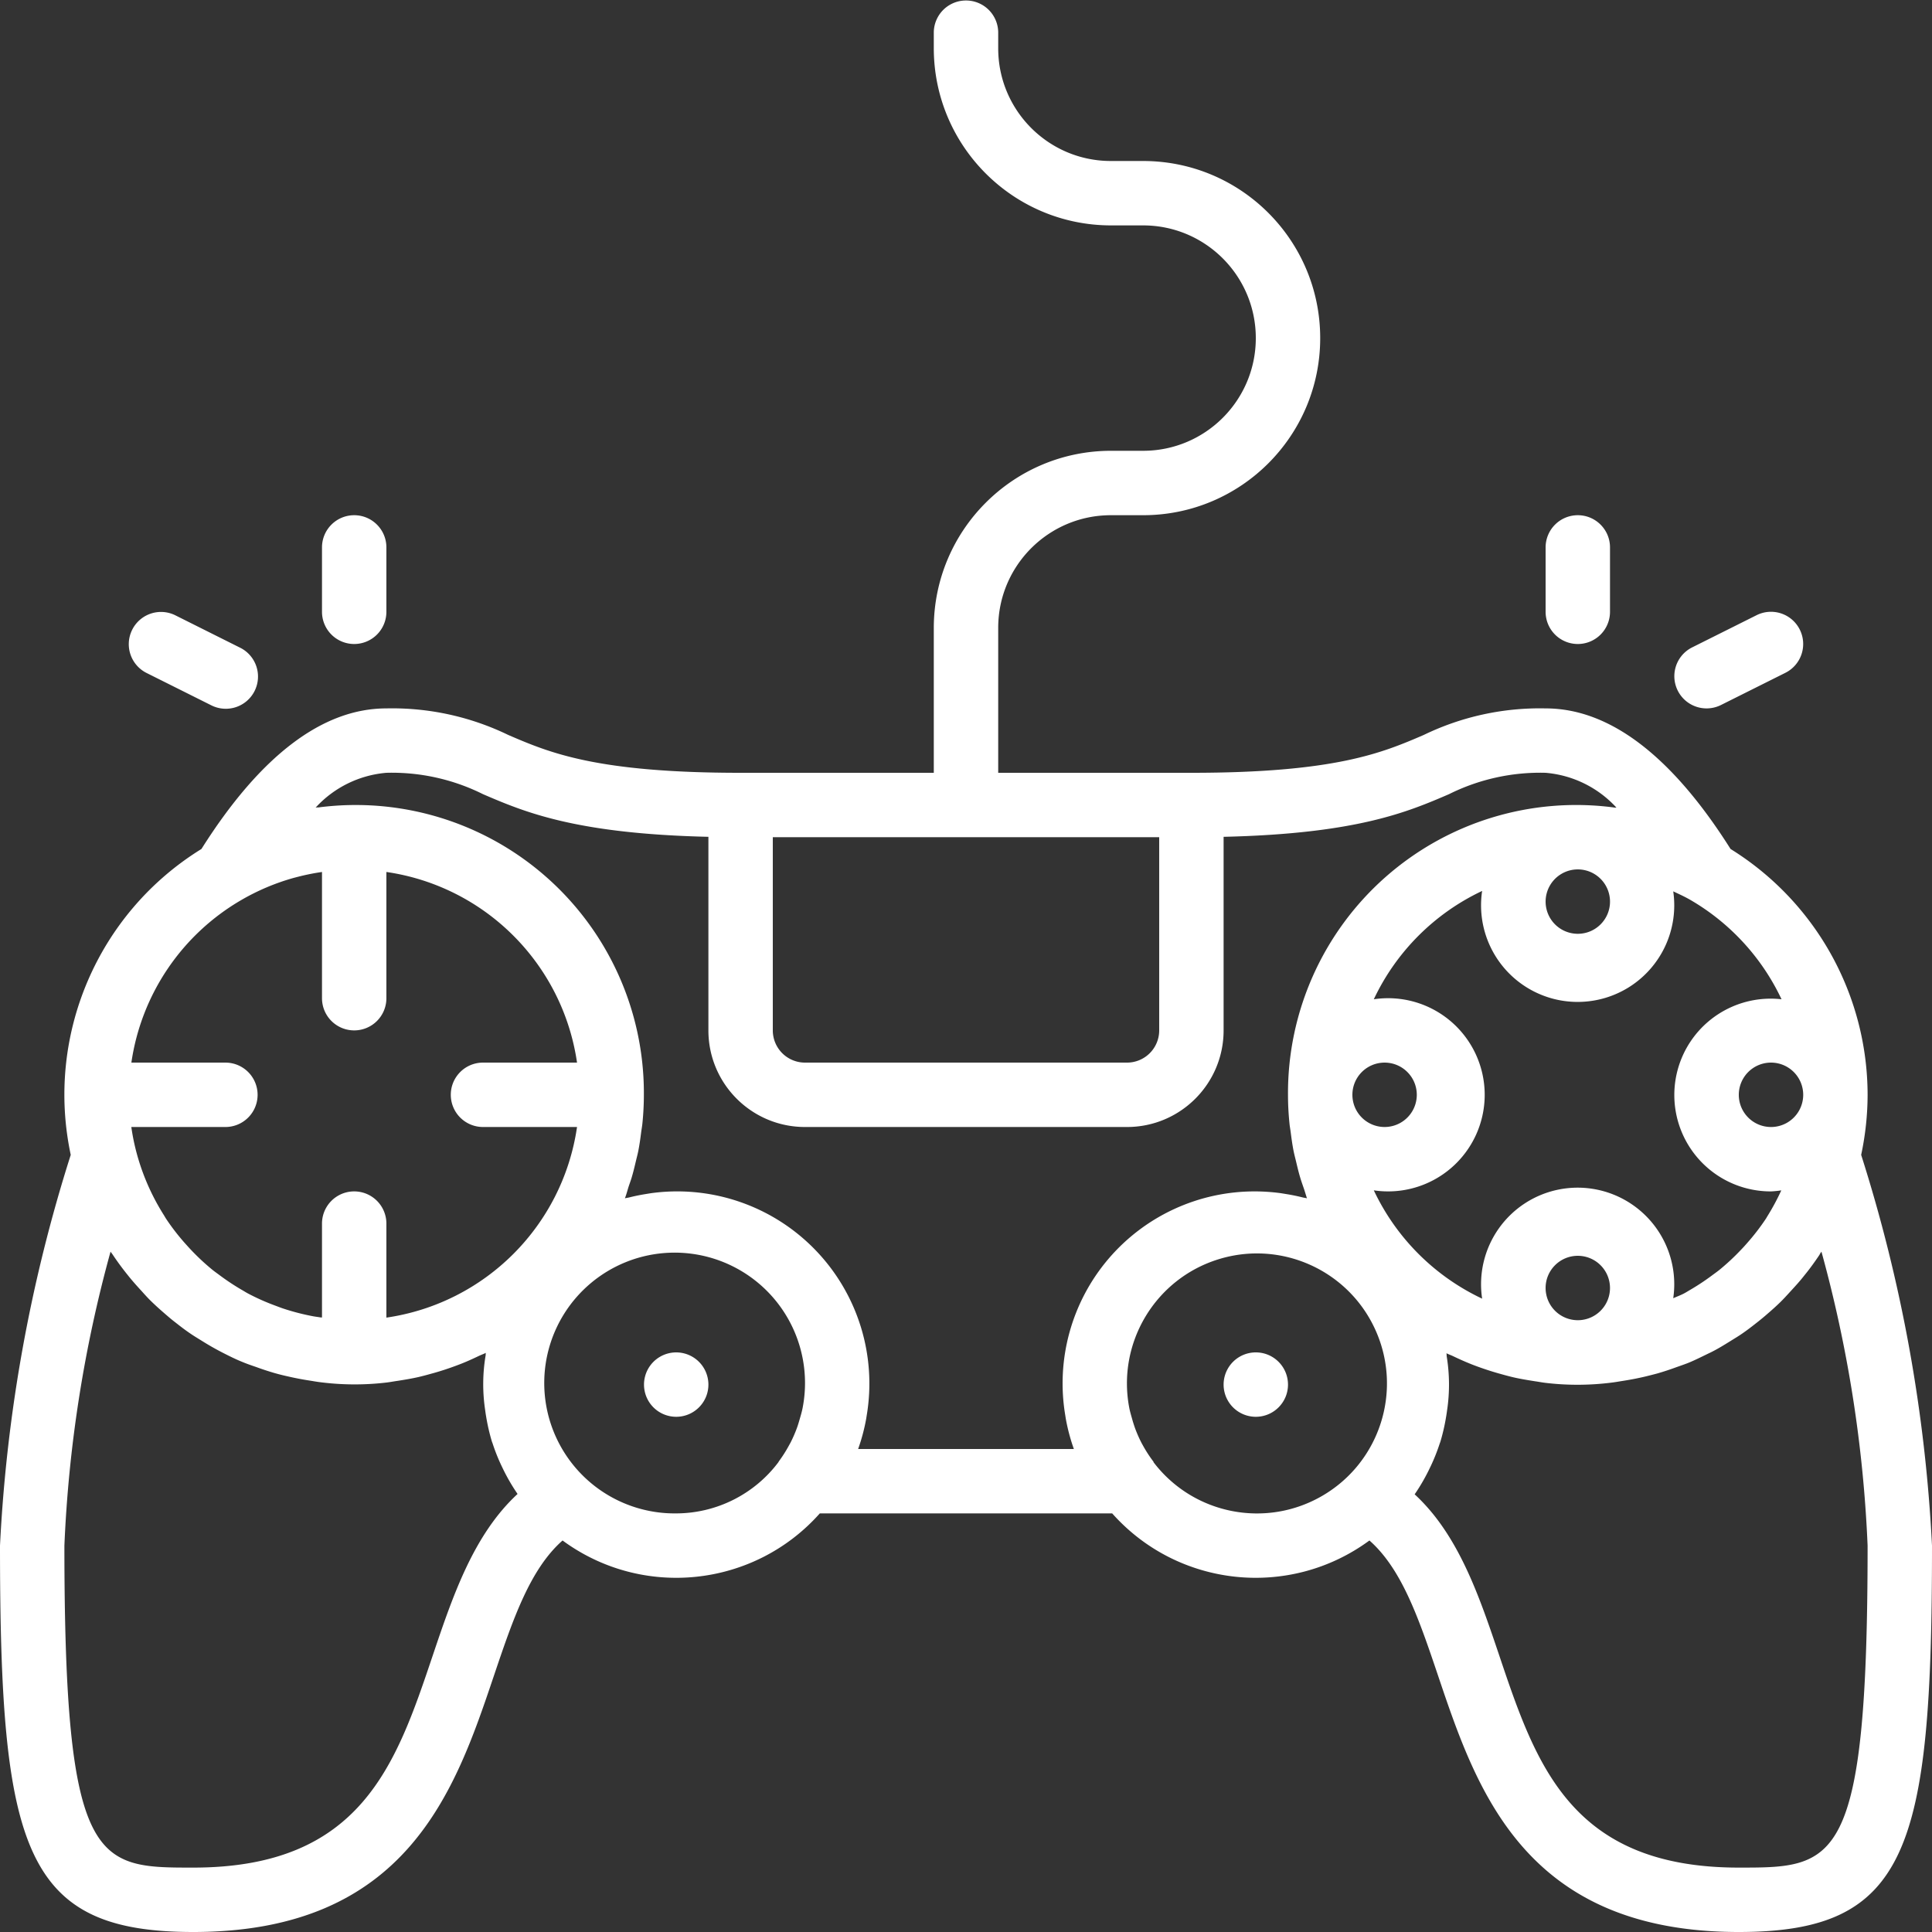
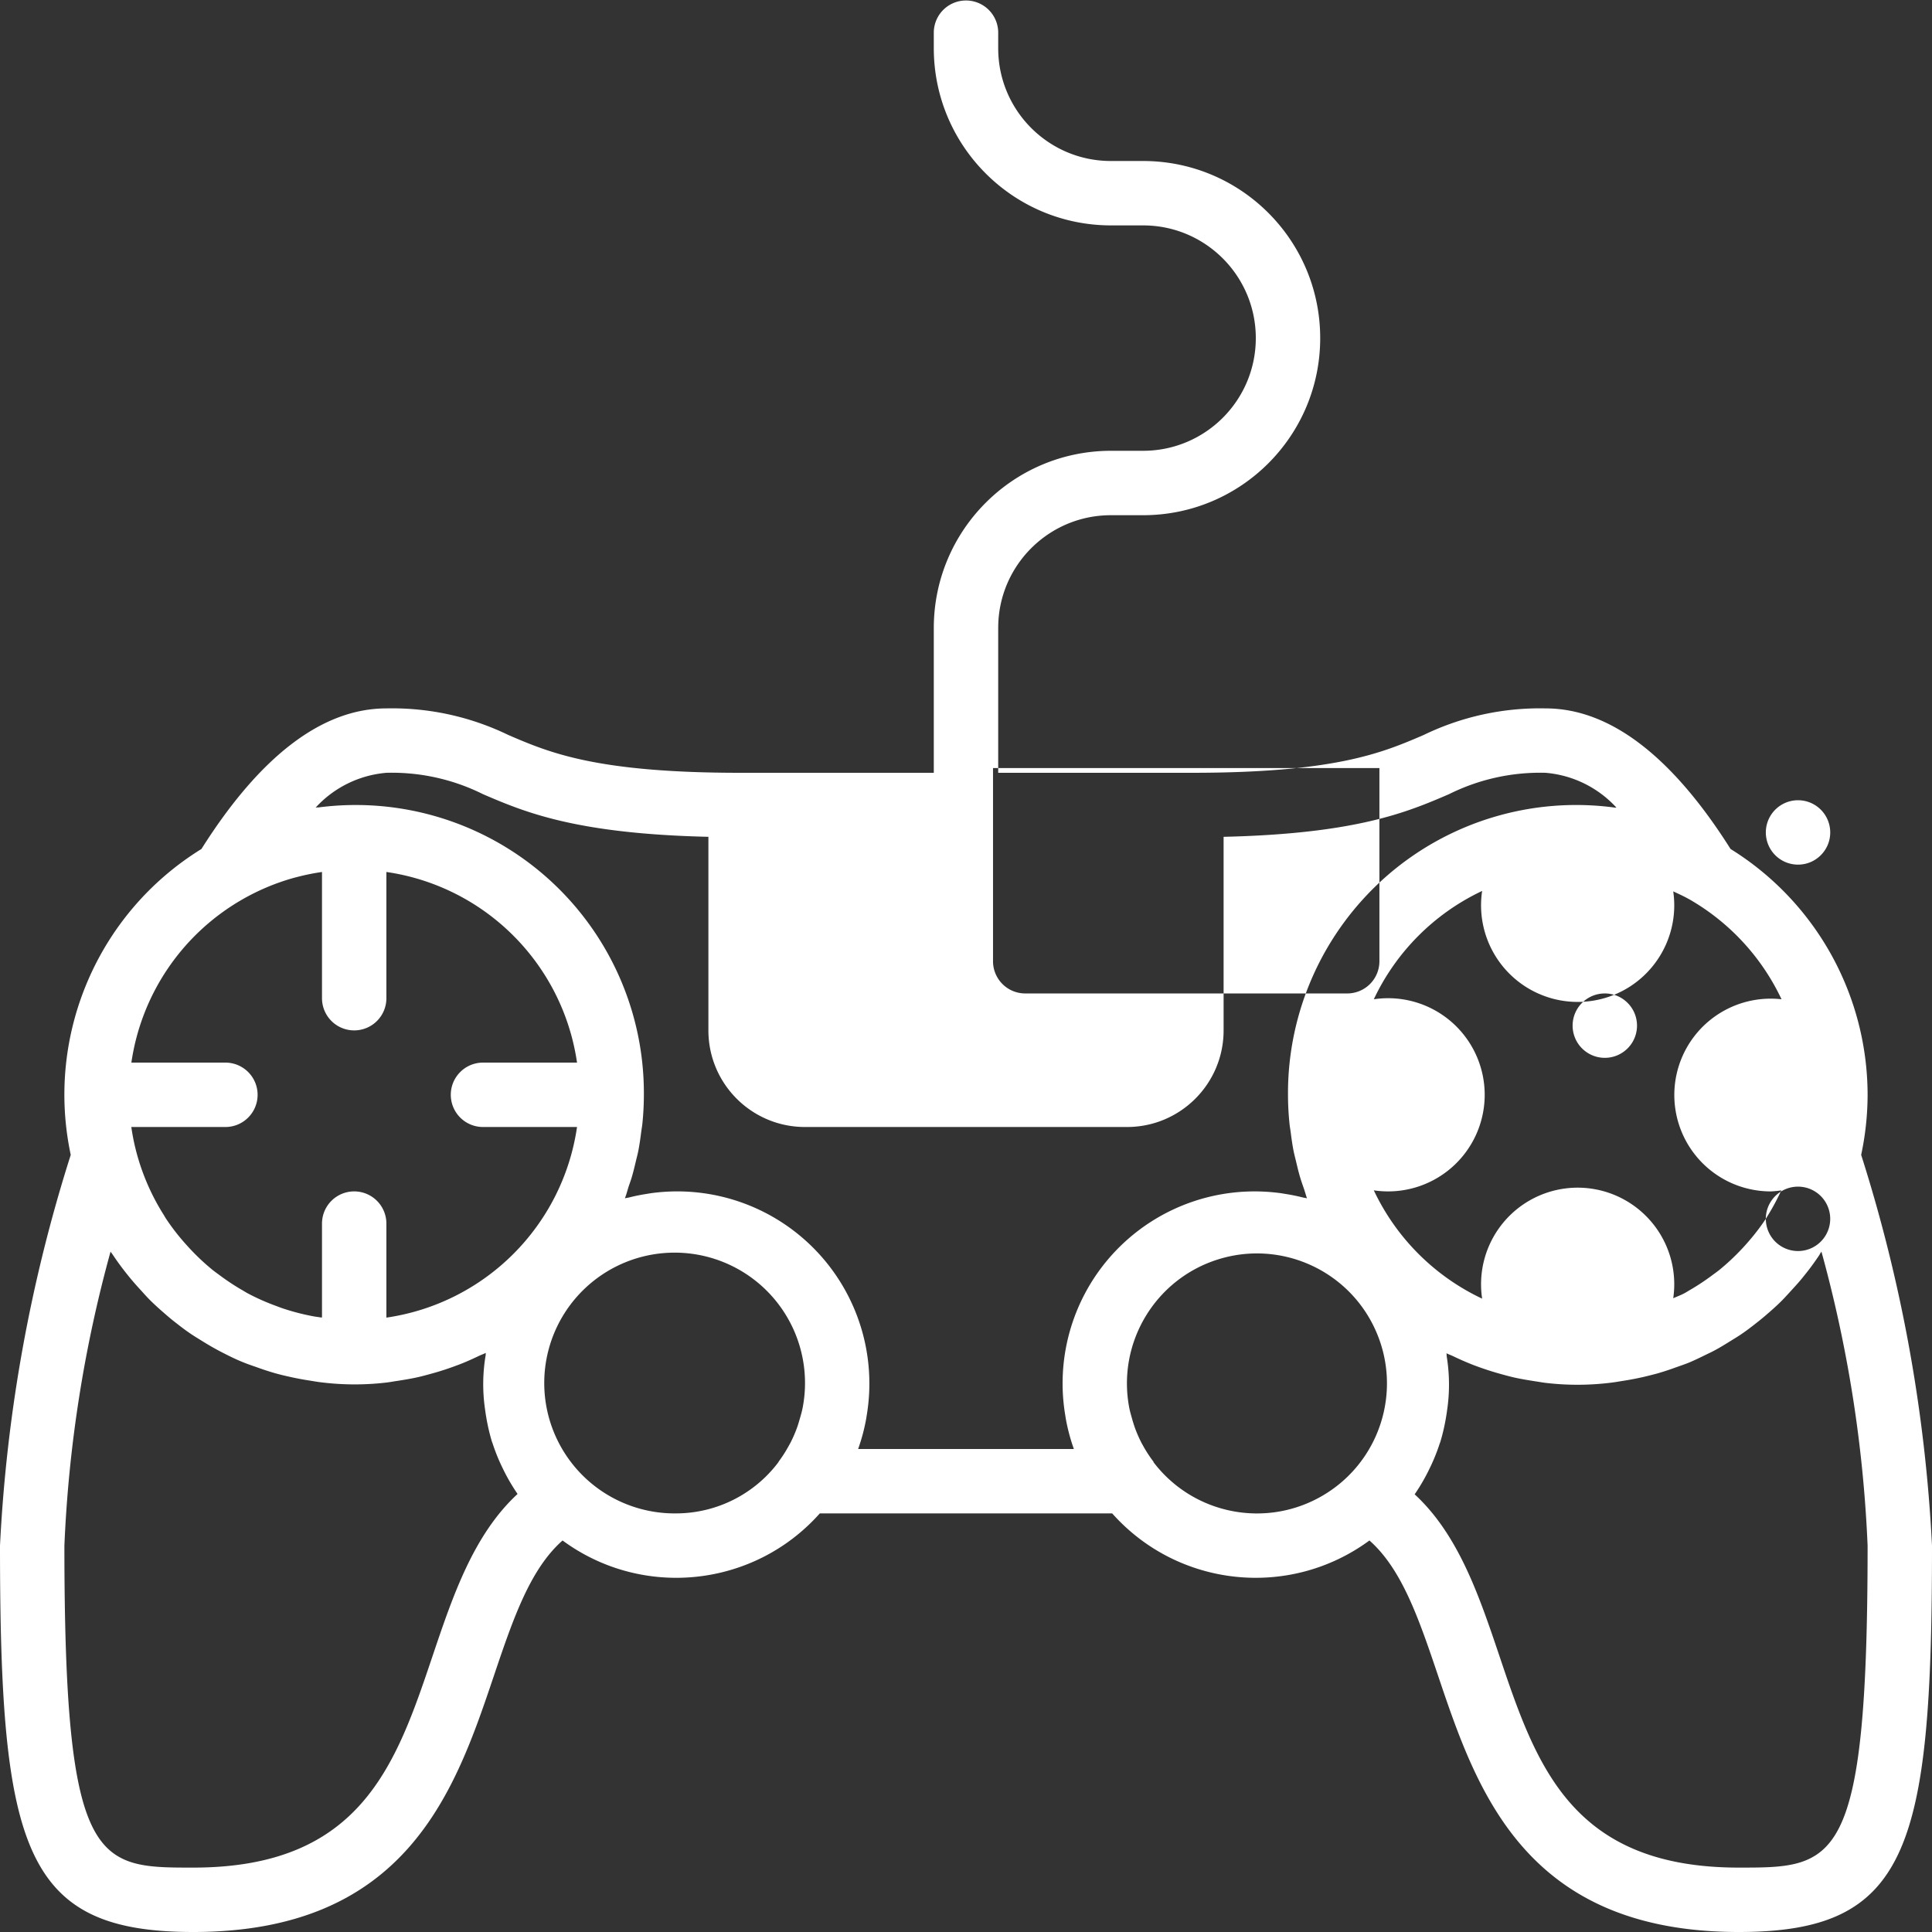
<svg xmlns="http://www.w3.org/2000/svg" height="512pt" viewBox="0 0 512 512" width="512pt">
  <rect x="0" y="0" width="512" height="512" fill="#333333" stroke="none" />
  <g fill="#fff">
-     <path d="M187.734 366.934c0 4.71-3.82 8.53-8.535 8.53a8.53 8.53 0 0 1-8.531-8.53 8.533 8.533 0 1 1 17.066 0m153.598 0c0 4.71-3.82 8.53-8.531 8.53a8.533 8.533 0 1 1 0-17.066c4.71 0 8.531 3.82 8.531 8.536m0 0" />
-     <path d="M494.934 290.133a76.77 76.77 0 0 0-36.317-65.145c-15.566-24.66-32.043-37.254-49.015-37.254a70.55 70.55 0 0 0-32.317 7.047c-10.922 4.696-23.324 10.02-61.55 10.02h-51.2v-38.403c0-16.492 13.371-29.863 29.863-29.863h8.536c25.921 0 46.933-21.015 46.933-46.933 0-25.922-21.012-46.934-46.933-46.934h-8.536c-16.492 0-29.863-13.375-29.863-29.867V8.535a8.536 8.536 0 0 0-17.07 0v4.266c.031 25.906 21.027 46.906 46.933 46.933h8.536c16.496 0 29.867 13.371 29.867 29.868 0 16.492-13.371 29.863-29.867 29.863h-8.536c-25.906.031-46.902 21.027-46.933 46.933v38.403h-51.2c-38.226 0-50.628-5.324-61.55-10.02a70.55 70.55 0 0 0-32.317-7.047c-16.972 0-33.449 12.594-49.015 37.254-27.512 16.992-41.375 49.442-34.637 81.067A408 408 0 0 0 0 409.602C0 490.18 6.375 512 51.2 512c56.788 0 69.48-37.633 79.675-67.867 5.07-15.028 9.566-28.262 18.21-35.89 21.169 15.566 50.708 12.456 68.173-7.177h77.484c17.465 19.633 47.004 22.743 68.172 7.176 8.645 7.63 13.14 20.863 18.211 35.89C391.32 474.368 404.012 512 460.801 512 505.625 512 512 490.18 512 409.602a408 408 0 0 0-18.773-103.547 77 77 0 0 0 1.707-15.922m-26.973 32.87a59 59 0 0 1-4.977 6.45 43 43 0 0 1-1.707 1.863 60 60 0 0 1-5.59 5.196c-.656.531-1.355 1.015-2.039 1.527a62 62 0 0 1-5.62 3.723c-.567.324-1.11.68-1.708.996-.93.496-1.937.855-2.894 1.289a25.6 25.6 0 0 0-11.504-25.246 25.597 25.597 0 0 0-39.14 25.355 60.05 60.05 0 0 1-28.708-28.703 25.6 25.6 0 1 0 0-50.637 60.05 60.05 0 0 1 28.707-28.707 25.603 25.603 0 0 0 39.14 25.36 25.61 25.61 0 0 0 11.505-25.25c1.543.726 3.105 1.433 4.59 2.297a60.05 60.05 0 0 1 24.109 26.3 25.55 25.55 0 0 0-23.988 11.004 25.545 25.545 0 0 0 21.195 39.914 27 27 0 0 0 2.73-.273 61 61 0 0 1-3.496 6.543c-.207.324-.394.676-.605 1m-58.36 18.329c0-4.71 3.82-8.531 8.532-8.531a8.533 8.533 0 1 1 0 17.066 8.533 8.533 0 0 1-8.531-8.535m-42.667-59.73c4.71 0 8.53 3.82 8.53 8.53a8.533 8.533 0 1 1-17.066 0c0-4.71 3.82-8.53 8.536-8.53m59.734-42.668c0 4.71-3.82 8.53-8.535 8.53a8.53 8.53 0 0 1-8.531-8.53 8.533 8.533 0 1 1 17.066 0m51.2 51.199a8.534 8.534 0 1 1-17.069.002 8.534 8.534 0 0 1 17.068-.002m-170.669-68.266v51.2a8.533 8.533 0 0 1-8.531 8.535h-85.336a8.533 8.533 0 0 1-8.531-8.536v-51.199zM63.95 238.516a59.6 59.6 0 0 1 13.934-5.88l1.137-.292q2.953-.758 5.972-1.211l.34-.051v33.453a8.533 8.533 0 0 0 8.535 8.531 8.53 8.53 0 0 0 8.531-8.53v-33.454c26.165 3.805 46.715 24.356 50.52 50.52H128c-4.71 0-8.535 3.82-8.535 8.53a8.536 8.536 0 0 0 8.535 8.536h24.918c-3.805 26.16-24.355 46.71-50.52 50.516v-24.918a8.533 8.533 0 0 0-17.066 0v24.875c-.187 0-.39 0-.578-.043-.582-.094-1.152-.16-1.707-.262a61 61 0 0 1-8.117-2.102c-.672-.23-1.34-.484-2.012-.742a59 59 0 0 1-7.254-3.234c-.582-.317-1.125-.672-1.707-.996a62 62 0 0 1-5.625-3.723c-.68-.512-1.379-.996-2.039-1.527a60 60 0 0 1-5.59-5.196c-.578-.605-1.133-1.23-1.703-1.863a59 59 0 0 1-4.977-6.45c-.214-.323-.402-.675-.605-1a59.7 59.7 0 0 1-7.55-17.773 59 59 0 0 1-1.067-5.562h24.933a8.533 8.533 0 0 0 0-17.066H34.816a59.73 59.73 0 0 1 29.133-43.086m50.746 200.164c-9.734 28.945-18.96 56.254-63.496 56.254-25.531 0-34.133 0-34.133-85.332a347.8 347.8 0 0 1 12.23-77.903c.161.258.364.469.528.727a73 73 0 0 0 3.977 5.418c1.168 1.484 2.422 2.883 3.695 4.265.852.95 1.707 1.91 2.652 2.817 1.172 1.144 2.383 2.219 3.618 3.285.855.742 1.707 1.477 2.636 2.184 1.29 1.015 2.563 2.007 3.938 2.937 1.004.7 2.055 1.32 3.098 1.969a73 73 0 0 0 5.503 3.14c1.883.965 3.598 1.82 5.47 2.563 1.109.46 2.26.851 3.413 1.246a74 74 0 0 0 5.008 1.645c1.117.316 2.234.597 3.414.855a78 78 0 0 0 5.77 1.11c.98.152 1.933.331 2.925.449a72 72 0 0 0 17.606.062c.918-.113 1.816-.293 2.73-.418 1.895-.293 3.778-.605 5.63-1.023a75 75 0 0 0 3.066-.797 72 72 0 0 0 5.035-1.543 82 82 0 0 0 2.984-1.094c1.707-.656 3.293-1.39 4.906-2.156.606-.293 1.247-.504 1.844-.813-.05.29 0 .598-.078.856a46.1 46.1 0 0 0-.082 14.36c.074.597.168 1.195.27 1.784a53 53 0 0 0 1.503 6.493c.067.195.153.382.215.582a50 50 0 0 0 2.32 5.82c.247.512.485 1.016.743 1.527a51 51 0 0 0 3.465 5.871l.058.102c-11.672 10.793-17.144 27-22.46 42.758m64.504-37.614a34.553 34.553 0 1 1 33.52-28.047c-.18.961-.453 1.903-.727 2.848-.273.95-.492 1.707-.8 2.559a36 36 0 0 1-1.637 3.773c-.164.317-.344.625-.512.938a35.4 35.4 0 0 1-2.707 4.226v.067a33.99 33.99 0 0 1-27.137 13.636M227.414 384a50.6 50.6 0 0 0 2.14-8.04c.051-.304.094-.62.145-.929a50.92 50.92 0 0 0-13.566-43.715 50.91 50.91 0 0 0-43.188-15.164c-.613.075-1.203.188-1.808.282a50 50 0 0 0-4.457.914c-.348.082-.723.117-1.075.218.333-.851.59-1.789.856-2.68.262-.886.656-1.866.937-2.823.426-1.415.77-2.856 1.11-4.31.222-.929.469-1.843.656-2.78.316-1.614.54-3.25.75-4.899.106-.808.258-1.605.336-2.422a76 76 0 0 0 .383-7.52 76.36 76.36 0 0 0-86.203-76.16c-.266 0-.532 0-.793.06a28.68 28.68 0 0 1 18.761-9.231A54.14 54.14 0 0 1 128 210.465c10.98 4.719 24.492 10.488 59.734 11.3v51.301c0 14.141 11.461 25.602 25.598 25.602h85.336c14.137 0 25.598-11.461 25.598-25.602v-51.3c35.27-.813 48.777-6.582 59.734-11.301a54.14 54.14 0 0 1 25.602-5.664 28.7 28.7 0 0 1 18.773 9.23c-.266 0-.531 0-.797-.058a76.4 76.4 0 0 0-60.43 18.48 76.38 76.38 0 0 0-25.816 57.68c0 2.558.137 5.043.387 7.52.074.85.23 1.613.332 2.421.21 1.649.433 3.285.75 4.899.187.937.433 1.851.656 2.78.344 1.454.684 2.895 1.11 4.31.28.957.617 1.886.94 2.824.325.941.556 1.8.852 2.68-.351-.102-.726-.137-1.074-.22a50 50 0 0 0-4.457-.913c-.605-.094-1.191-.207-1.808-.282a52 52 0 0 0-6.22-.418 50.89 50.89 0 0 0-39.058 17.891 50.89 50.89 0 0 0-11.441 41.406c.05.309.094.625.144.93a50.6 50.6 0 0 0 2.14 8.039zm78.285 3.457v-.07a35 35 0 0 1-2.765-4.239c-.172-.316-.352-.625-.512-.941a35 35 0 0 1-1.64-3.77 38 38 0 0 1-.802-2.562c-.238-.852-.546-1.883-.726-2.848-3.246-17.183 6.894-34.074 23.586-39.285 16.695-5.21 34.644 2.914 41.746 18.895s1.105 34.746-13.95 43.644c-15.054 8.899-34.386 5.11-44.964-8.816zm177.004-55.758a347.8 347.8 0 0 1 12.23 77.903c0 85.332-8.601 85.332-34.132 85.332-44.535 0-53.762-27.309-63.496-56.254-5.317-15.758-10.79-31.965-22.403-42.664l.063-.102a51 51 0 0 0 3.46-5.871c.259-.512.497-1.016.747-1.527a51 51 0 0 0 2.32-5.82c.059-.196.145-.387.211-.583a53 53 0 0 0 1.504-6.492q.154-.886.273-1.785a46.2 46.2 0 0 0-.085-14.36c-.043-.3 0-.605-.079-.855.598.309 1.239.52 1.844.813a79 79 0 0 0 4.906 2.156 80 80 0 0 0 8.024 2.637 69 69 0 0 0 3.062.796c1.852.418 3.739.73 5.633 1.024.91.129 1.809.305 2.73.418 5.848.703 11.762.68 17.602-.063.992-.117 1.95-.297 2.93-.449 1.945-.3 3.875-.668 5.766-1.11 1.136-.273 2.253-.554 3.37-.855a74 74 0 0 0 5.012-1.644c1.133-.41 2.285-.785 3.414-1.246 1.868-.778 3.676-1.707 5.47-2.563 1.792-.851 3.71-2.02 5.503-3.14 1.04-.649 2.09-1.27 3.098-1.97 1.355-.929 2.644-1.929 3.933-2.945a61 61 0 0 0 2.637-2.175c1.238-1.067 2.45-2.14 3.617-3.285.922-.907 1.778-1.86 2.645-2.81 1.281-1.39 2.562-2.788 3.703-4.265 1.402-1.707 2.73-3.55 3.976-5.418.149-.359.352-.582.512-.828m0 0" />
-     <path d="M93.867 170.668a8.533 8.533 0 0 0 8.531-8.535v-17.067c0-4.71-3.82-8.53-8.53-8.53a8.533 8.533 0 0 0-8.536 8.53v17.067a8.534 8.534 0 0 0 8.535 8.535m-55.015 7.68 17.066 8.53a8.537 8.537 0 1 0 7.629-15.273L46.48 163.07a8.534 8.534 0 0 0-11.449 3.825 8.535 8.535 0 0 0 3.82 11.453m379.282-7.68a8.534 8.534 0 0 0 8.535-8.535v-17.067c0-4.71-3.82-8.53-8.535-8.53a8.53 8.53 0 0 0-8.531 8.53v17.067a8.533 8.533 0 0 0 8.53 8.535m34.134 17.066c1.32 0 2.625-.308 3.808-.898l17.067-8.531a8.537 8.537 0 0 0 3.82-11.453 8.53 8.53 0 0 0-11.45-3.82l-17.066 8.53a8.534 8.534 0 0 0 3.82 16.172m0 0" />
+     <path d="M494.934 290.133a76.77 76.77 0 0 0-36.317-65.145c-15.566-24.66-32.043-37.254-49.015-37.254a70.55 70.55 0 0 0-32.317 7.047c-10.922 4.696-23.324 10.02-61.55 10.02h-51.2v-38.403c0-16.492 13.371-29.863 29.863-29.863h8.536c25.921 0 46.933-21.015 46.933-46.933 0-25.922-21.012-46.934-46.933-46.934h-8.536c-16.492 0-29.863-13.375-29.863-29.867V8.535a8.536 8.536 0 0 0-17.07 0v4.266c.031 25.906 21.027 46.906 46.933 46.933h8.536c16.496 0 29.867 13.371 29.867 29.868 0 16.492-13.371 29.863-29.867 29.863h-8.536c-25.906.031-46.902 21.027-46.933 46.933v38.403h-51.2c-38.226 0-50.628-5.324-61.55-10.02a70.55 70.55 0 0 0-32.317-7.047c-16.972 0-33.449 12.594-49.015 37.254-27.512 16.992-41.375 49.442-34.637 81.067A408 408 0 0 0 0 409.602C0 490.18 6.375 512 51.2 512c56.788 0 69.48-37.633 79.675-67.867 5.07-15.028 9.566-28.262 18.21-35.89 21.169 15.566 50.708 12.456 68.173-7.177h77.484c17.465 19.633 47.004 22.743 68.172 7.176 8.645 7.63 13.14 20.863 18.211 35.89C391.32 474.368 404.012 512 460.801 512 505.625 512 512 490.18 512 409.602a408 408 0 0 0-18.773-103.547 77 77 0 0 0 1.707-15.922m-26.973 32.87a59 59 0 0 1-4.977 6.45 43 43 0 0 1-1.707 1.863 60 60 0 0 1-5.59 5.196c-.656.531-1.355 1.015-2.039 1.527a62 62 0 0 1-5.62 3.723c-.567.324-1.11.68-1.708.996-.93.496-1.937.855-2.894 1.289a25.6 25.6 0 0 0-11.504-25.246 25.597 25.597 0 0 0-39.14 25.355 60.05 60.05 0 0 1-28.708-28.703 25.6 25.6 0 1 0 0-50.637 60.05 60.05 0 0 1 28.707-28.707 25.603 25.603 0 0 0 39.14 25.36 25.61 25.61 0 0 0 11.505-25.25c1.543.726 3.105 1.433 4.59 2.297a60.05 60.05 0 0 1 24.109 26.3 25.55 25.55 0 0 0-23.988 11.004 25.545 25.545 0 0 0 21.195 39.914 27 27 0 0 0 2.73-.273 61 61 0 0 1-3.496 6.543c-.207.324-.394.676-.605 1c0-4.71 3.82-8.531 8.532-8.531a8.533 8.533 0 1 1 0 17.066 8.533 8.533 0 0 1-8.531-8.535m-42.667-59.73c4.71 0 8.53 3.82 8.53 8.53a8.533 8.533 0 1 1-17.066 0c0-4.71 3.82-8.53 8.536-8.53m59.734-42.668c0 4.71-3.82 8.53-8.535 8.53a8.53 8.53 0 0 1-8.531-8.53 8.533 8.533 0 1 1 17.066 0m51.2 51.199a8.534 8.534 0 1 1-17.069.002 8.534 8.534 0 0 1 17.068-.002m-170.669-68.266v51.2a8.533 8.533 0 0 1-8.531 8.535h-85.336a8.533 8.533 0 0 1-8.531-8.536v-51.199zM63.95 238.516a59.6 59.6 0 0 1 13.934-5.88l1.137-.292q2.953-.758 5.972-1.211l.34-.051v33.453a8.533 8.533 0 0 0 8.535 8.531 8.53 8.53 0 0 0 8.531-8.53v-33.454c26.165 3.805 46.715 24.356 50.52 50.52H128c-4.71 0-8.535 3.82-8.535 8.53a8.536 8.536 0 0 0 8.535 8.536h24.918c-3.805 26.16-24.355 46.71-50.52 50.516v-24.918a8.533 8.533 0 0 0-17.066 0v24.875c-.187 0-.39 0-.578-.043-.582-.094-1.152-.16-1.707-.262a61 61 0 0 1-8.117-2.102c-.672-.23-1.34-.484-2.012-.742a59 59 0 0 1-7.254-3.234c-.582-.317-1.125-.672-1.707-.996a62 62 0 0 1-5.625-3.723c-.68-.512-1.379-.996-2.039-1.527a60 60 0 0 1-5.59-5.196c-.578-.605-1.133-1.23-1.703-1.863a59 59 0 0 1-4.977-6.45c-.214-.323-.402-.675-.605-1a59.7 59.7 0 0 1-7.55-17.773 59 59 0 0 1-1.067-5.562h24.933a8.533 8.533 0 0 0 0-17.066H34.816a59.73 59.73 0 0 1 29.133-43.086m50.746 200.164c-9.734 28.945-18.96 56.254-63.496 56.254-25.531 0-34.133 0-34.133-85.332a347.8 347.8 0 0 1 12.23-77.903c.161.258.364.469.528.727a73 73 0 0 0 3.977 5.418c1.168 1.484 2.422 2.883 3.695 4.265.852.95 1.707 1.91 2.652 2.817 1.172 1.144 2.383 2.219 3.618 3.285.855.742 1.707 1.477 2.636 2.184 1.29 1.015 2.563 2.007 3.938 2.937 1.004.7 2.055 1.32 3.098 1.969a73 73 0 0 0 5.503 3.14c1.883.965 3.598 1.82 5.47 2.563 1.109.46 2.26.851 3.413 1.246a74 74 0 0 0 5.008 1.645c1.117.316 2.234.597 3.414.855a78 78 0 0 0 5.77 1.11c.98.152 1.933.331 2.925.449a72 72 0 0 0 17.606.062c.918-.113 1.816-.293 2.73-.418 1.895-.293 3.778-.605 5.63-1.023a75 75 0 0 0 3.066-.797 72 72 0 0 0 5.035-1.543 82 82 0 0 0 2.984-1.094c1.707-.656 3.293-1.39 4.906-2.156.606-.293 1.247-.504 1.844-.813-.05.29 0 .598-.078.856a46.1 46.1 0 0 0-.082 14.36c.074.597.168 1.195.27 1.784a53 53 0 0 0 1.503 6.493c.067.195.153.382.215.582a50 50 0 0 0 2.32 5.82c.247.512.485 1.016.743 1.527a51 51 0 0 0 3.465 5.871l.058.102c-11.672 10.793-17.144 27-22.46 42.758m64.504-37.614a34.553 34.553 0 1 1 33.52-28.047c-.18.961-.453 1.903-.727 2.848-.273.95-.492 1.707-.8 2.559a36 36 0 0 1-1.637 3.773c-.164.317-.344.625-.512.938a35.4 35.4 0 0 1-2.707 4.226v.067a33.99 33.99 0 0 1-27.137 13.636M227.414 384a50.6 50.6 0 0 0 2.14-8.04c.051-.304.094-.62.145-.929a50.92 50.92 0 0 0-13.566-43.715 50.91 50.91 0 0 0-43.188-15.164c-.613.075-1.203.188-1.808.282a50 50 0 0 0-4.457.914c-.348.082-.723.117-1.075.218.333-.851.59-1.789.856-2.68.262-.886.656-1.866.937-2.823.426-1.415.77-2.856 1.11-4.31.222-.929.469-1.843.656-2.78.316-1.614.54-3.25.75-4.899.106-.808.258-1.605.336-2.422a76 76 0 0 0 .383-7.52 76.36 76.36 0 0 0-86.203-76.16c-.266 0-.532 0-.793.06a28.68 28.68 0 0 1 18.761-9.231A54.14 54.14 0 0 1 128 210.465c10.98 4.719 24.492 10.488 59.734 11.3v51.301c0 14.141 11.461 25.602 25.598 25.602h85.336c14.137 0 25.598-11.461 25.598-25.602v-51.3c35.27-.813 48.777-6.582 59.734-11.301a54.14 54.14 0 0 1 25.602-5.664 28.7 28.7 0 0 1 18.773 9.23c-.266 0-.531 0-.797-.058a76.4 76.4 0 0 0-60.43 18.48 76.38 76.38 0 0 0-25.816 57.68c0 2.558.137 5.043.387 7.52.074.85.23 1.613.332 2.421.21 1.649.433 3.285.75 4.899.187.937.433 1.851.656 2.78.344 1.454.684 2.895 1.11 4.31.28.957.617 1.886.94 2.824.325.941.556 1.8.852 2.68-.351-.102-.726-.137-1.074-.22a50 50 0 0 0-4.457-.913c-.605-.094-1.191-.207-1.808-.282a52 52 0 0 0-6.22-.418 50.89 50.89 0 0 0-39.058 17.891 50.89 50.89 0 0 0-11.441 41.406c.05.309.094.625.144.93a50.6 50.6 0 0 0 2.14 8.039zm78.285 3.457v-.07a35 35 0 0 1-2.765-4.239c-.172-.316-.352-.625-.512-.941a35 35 0 0 1-1.64-3.77 38 38 0 0 1-.802-2.562c-.238-.852-.546-1.883-.726-2.848-3.246-17.183 6.894-34.074 23.586-39.285 16.695-5.21 34.644 2.914 41.746 18.895s1.105 34.746-13.95 43.644c-15.054 8.899-34.386 5.11-44.964-8.816zm177.004-55.758a347.8 347.8 0 0 1 12.23 77.903c0 85.332-8.601 85.332-34.132 85.332-44.535 0-53.762-27.309-63.496-56.254-5.317-15.758-10.79-31.965-22.403-42.664l.063-.102a51 51 0 0 0 3.46-5.871c.259-.512.497-1.016.747-1.527a51 51 0 0 0 2.32-5.82c.059-.196.145-.387.211-.583a53 53 0 0 0 1.504-6.492q.154-.886.273-1.785a46.2 46.2 0 0 0-.085-14.36c-.043-.3 0-.605-.079-.855.598.309 1.239.52 1.844.813a79 79 0 0 0 4.906 2.156 80 80 0 0 0 8.024 2.637 69 69 0 0 0 3.062.796c1.852.418 3.739.73 5.633 1.024.91.129 1.809.305 2.73.418 5.848.703 11.762.68 17.602-.063.992-.117 1.95-.297 2.93-.449 1.945-.3 3.875-.668 5.766-1.11 1.136-.273 2.253-.554 3.37-.855a74 74 0 0 0 5.012-1.644c1.133-.41 2.285-.785 3.414-1.246 1.868-.778 3.676-1.707 5.47-2.563 1.792-.851 3.71-2.02 5.503-3.14 1.04-.649 2.09-1.27 3.098-1.97 1.355-.929 2.644-1.929 3.933-2.945a61 61 0 0 0 2.637-2.175c1.238-1.067 2.45-2.14 3.617-3.285.922-.907 1.778-1.86 2.645-2.81 1.281-1.39 2.562-2.788 3.703-4.265 1.402-1.707 2.73-3.55 3.976-5.418.149-.359.352-.582.512-.828m0 0" />
  </g>
</svg>